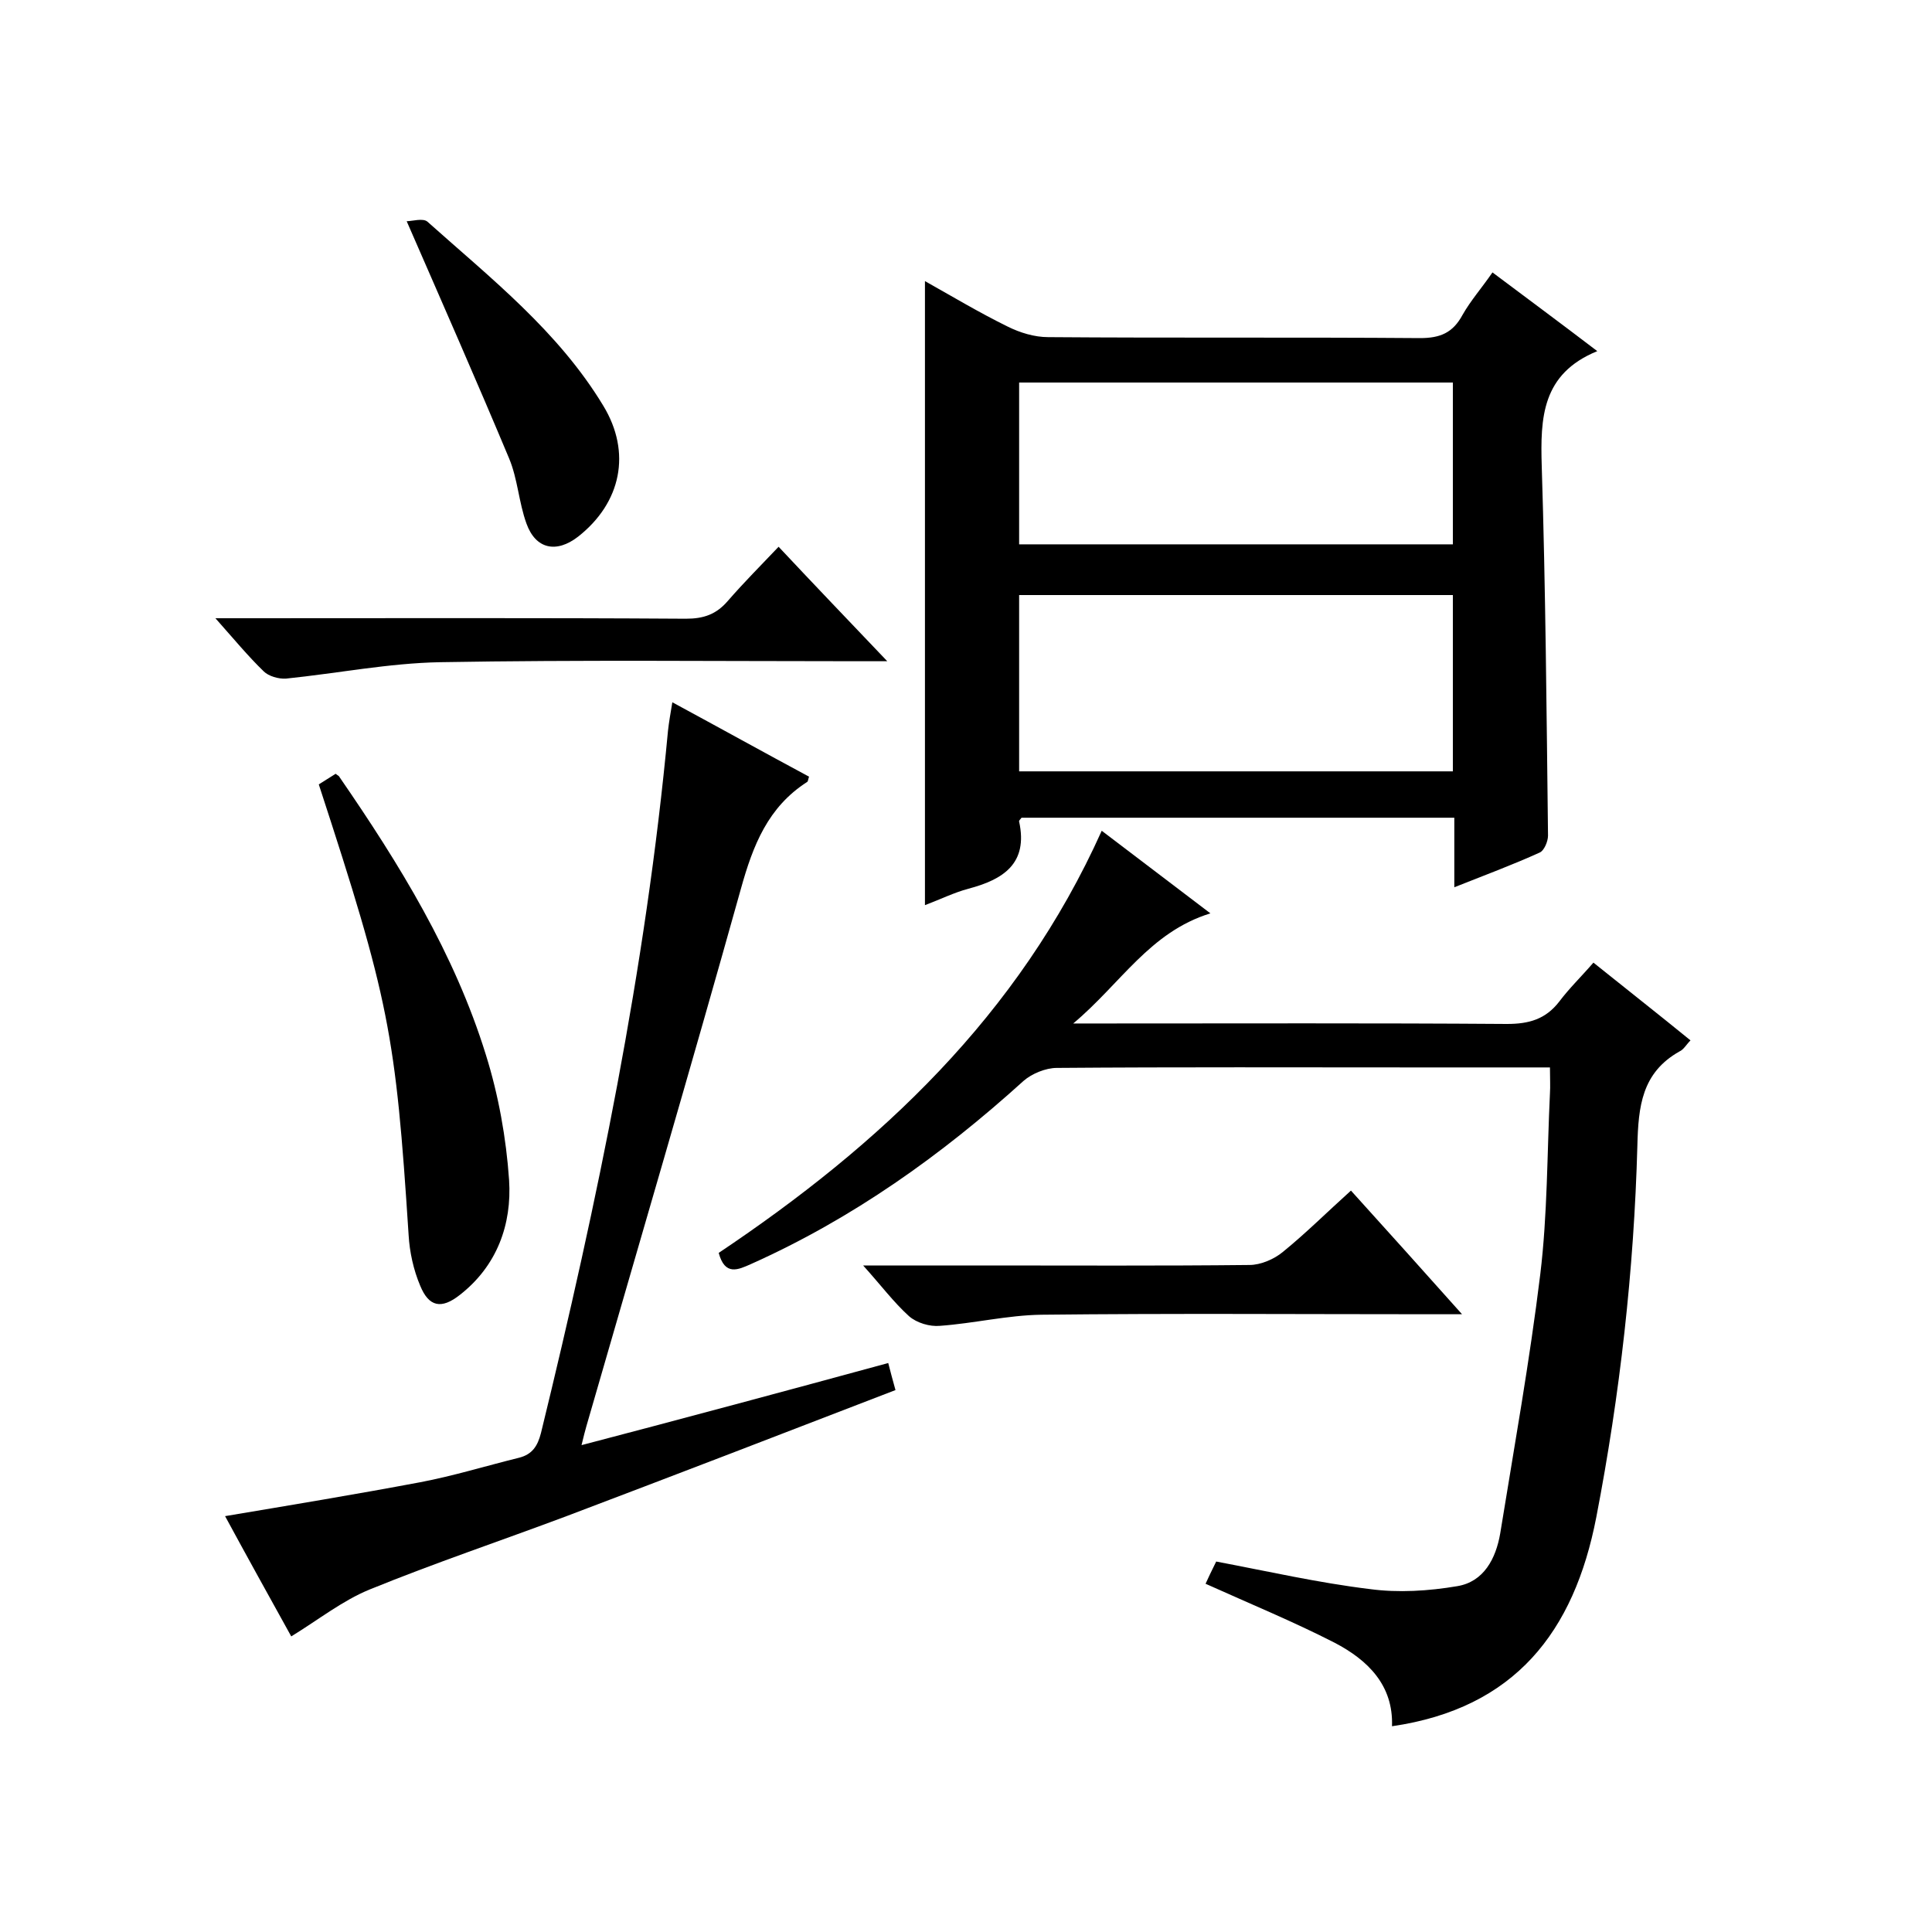
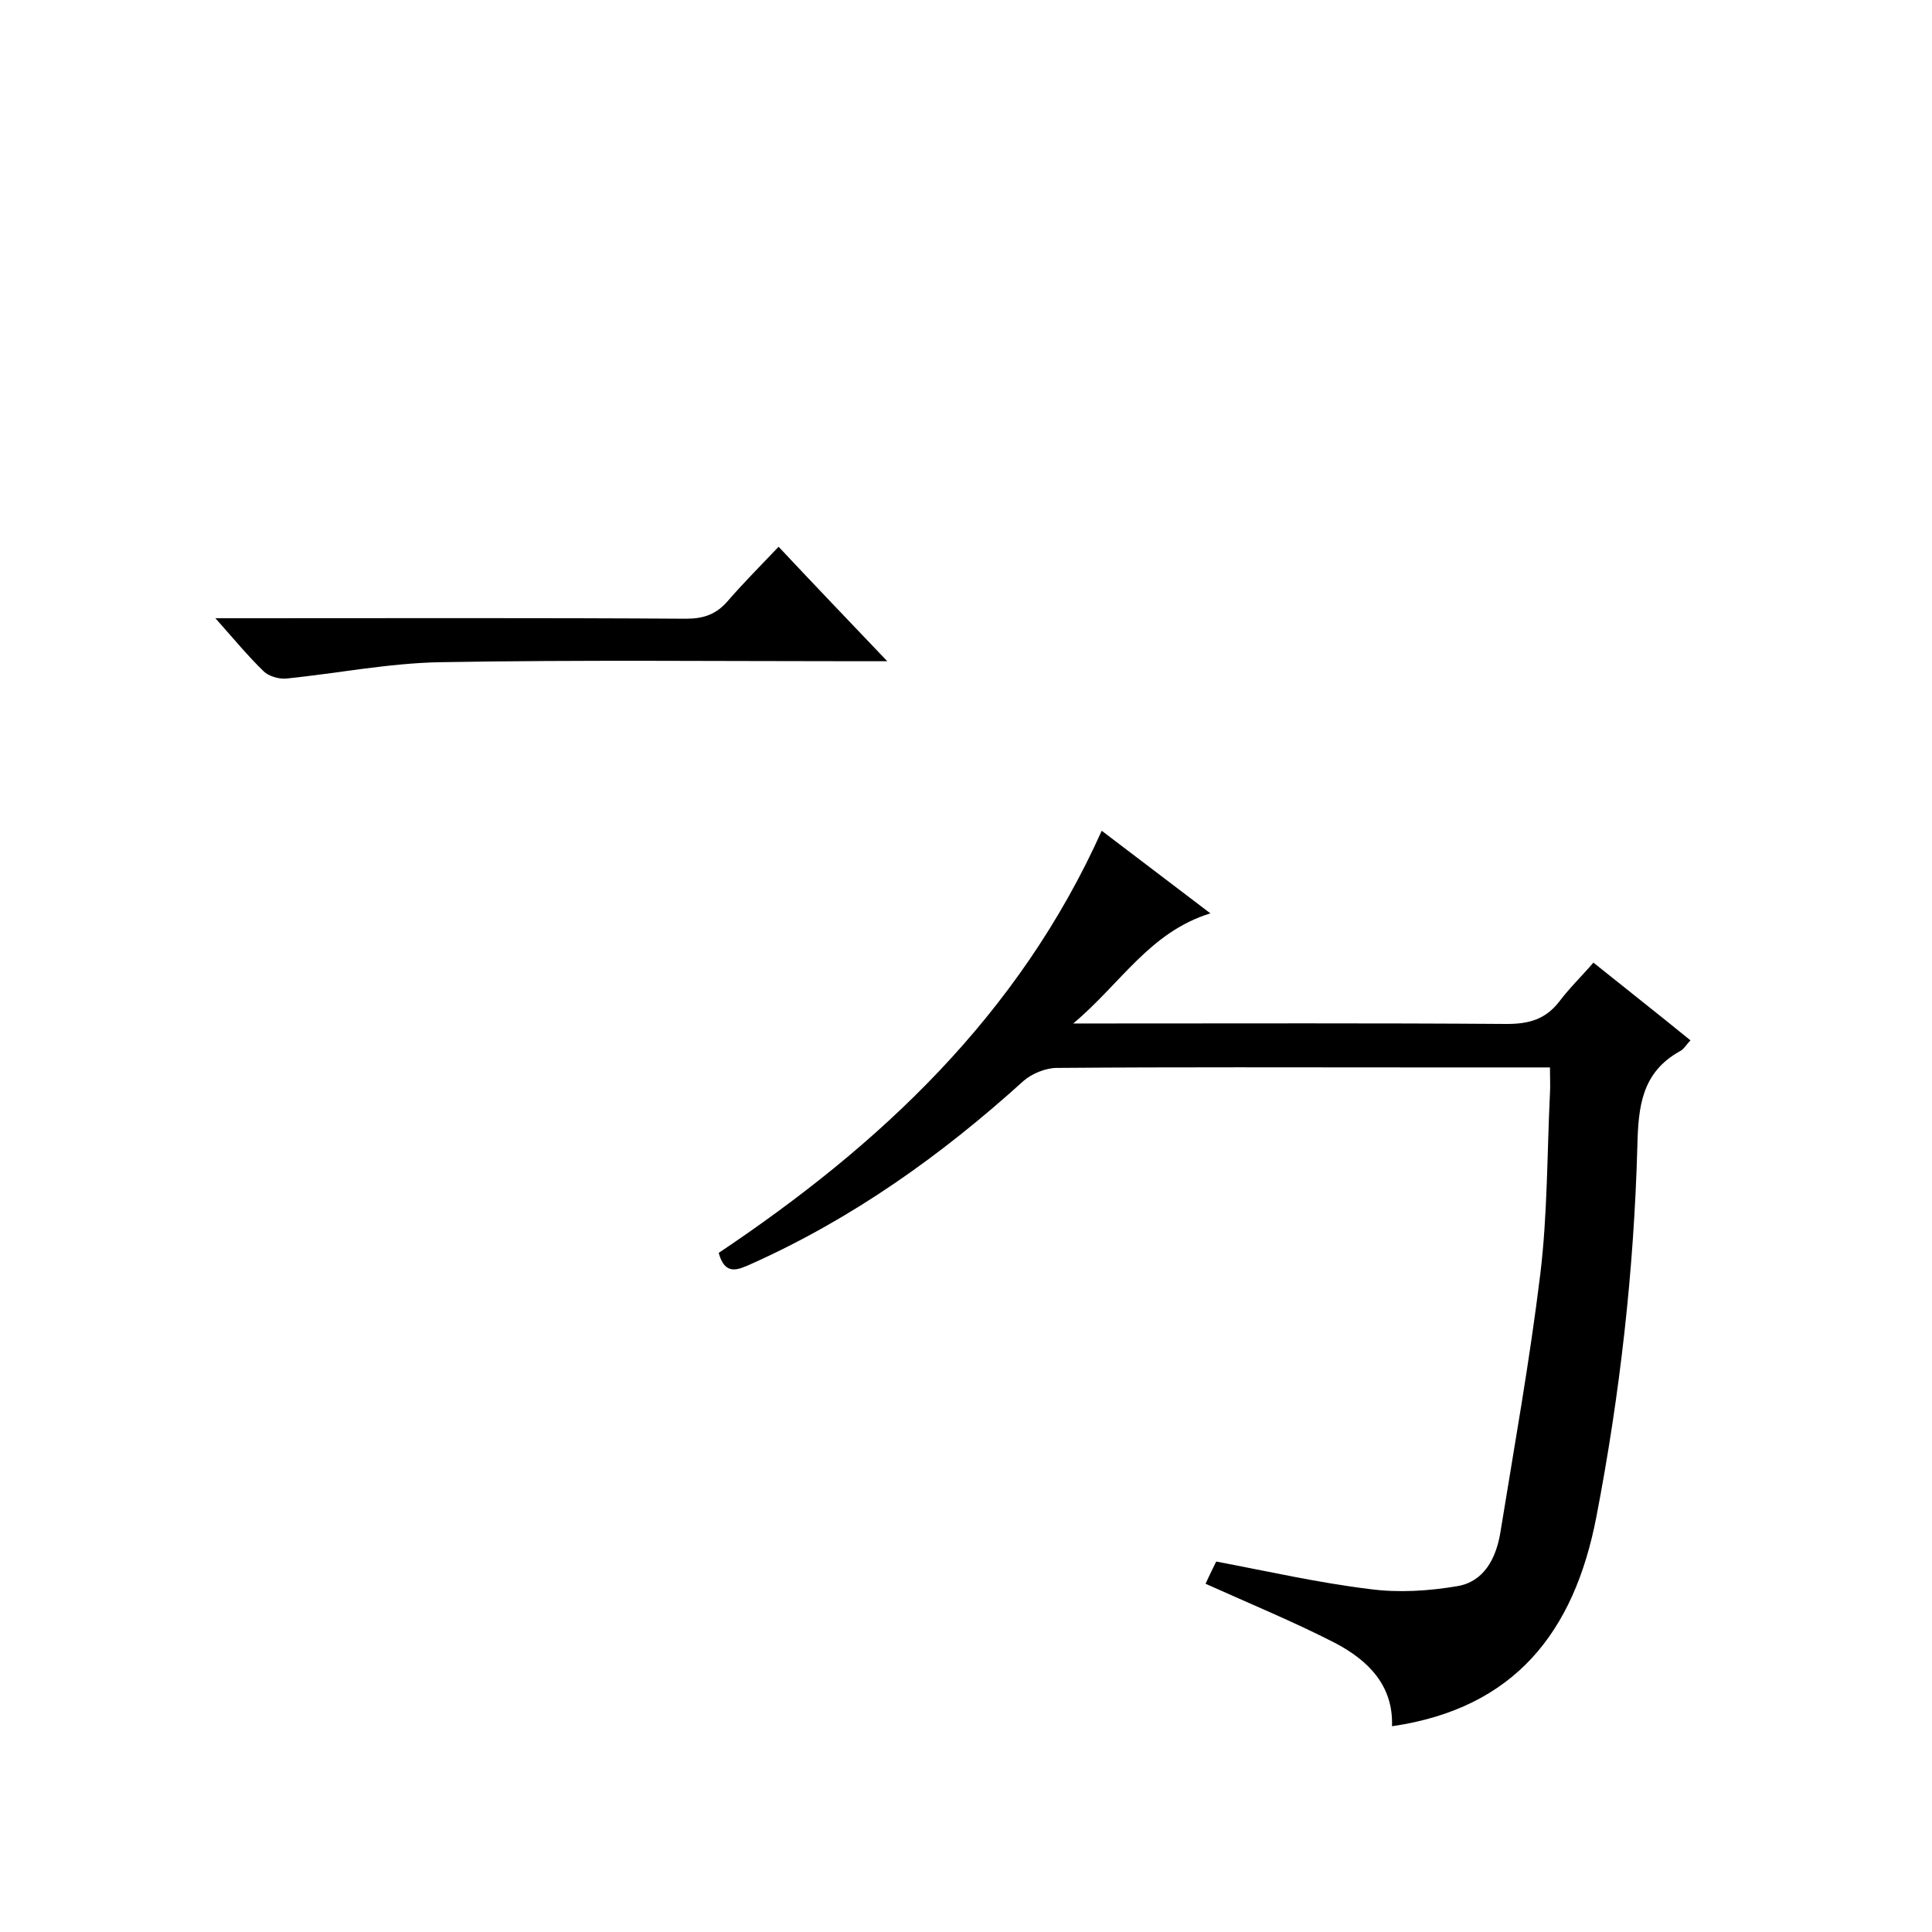
<svg xmlns="http://www.w3.org/2000/svg" enable-background="new 0 0 400 400" viewBox="0 0 400 400">
-   <path d="m301.1 183.7c0-5.2 0-9.6 0-14.4-30.1 0-59.9 0-89.6 0-.2.3-.6.6-.5.8 1.9 8.7-3.3 12-10.5 13.9-3 .8-5.8 2.2-9 3.4 0-43.1 0-85.8 0-129.2 5.7 3.2 11.2 6.5 17.1 9.4 2.6 1.3 5.6 2.2 8.4 2.2 25.7.2 51.4 0 77 .2 4.2 0 6.8-1.1 8.8-4.8 1.7-3 4-5.6 6.2-8.8 7.2 5.4 14.1 10.5 21.7 16.3-11.5 4.7-11.8 13.8-11.5 23.8.8 25.5 1 51 1.3 76.5 0 1.2-.8 3.1-1.7 3.5-5.5 2.5-11.4 4.7-17.7 7.2zm-.3-60.5c-30.1 0-59.9 0-89.8 0v36.5h89.8c0-12.2 0-24.1 0-36.5zm-89.8-10.5h89.8c0-11.3 0-22.4 0-33.5-30.1 0-59.8 0-89.8 0z" />
  <path d="m320.9 221c-9.5 0-18.3 0-27.1 0-25 0-50-.1-75 .1-2.3 0-5.2 1.2-6.9 2.7-17 15.4-35.4 28.5-56.4 37.9-2.7 1.2-5.4 2.5-6.7-2.3 33.3-22.3 62.1-49.1 79.3-87.4 7.5 5.7 14.6 11.1 22.5 17.1-12.6 3.9-18.5 14.5-28.4 22.8h6.8c27.7 0 55.3-.1 83 .1 4.6 0 8-1 10.8-4.6 2.1-2.8 4.6-5.2 7.1-8.1 7.1 5.7 13.6 10.8 20.1 16.1-.9.9-1.4 1.9-2.3 2.3-7.8 4.4-8.5 11.4-8.7 19.5-.7 25.8-3.6 51.5-8.5 76.9-4.6 23.8-16.9 39.6-42.3 43.3.3-8.5-5-13.7-11.9-17.3-8.6-4.4-17.6-8.1-26.7-12.2.5-1.1 1.2-2.6 2.2-4.6 10.6 2 21.1 4.4 31.8 5.7 5.9.8 12.2.4 18.1-.6 5.5-.9 8-5.7 8.9-10.9 2.9-17.9 6.1-35.7 8.3-53.7 1.5-12.4 1.4-24.9 2-37.4.1-1.5 0-3.2 0-5.4z" />
-   <path d="m183.9 282.2c.5 1.9.9 3.5 1.5 5.6-22.8 8.8-45.4 17.5-68.1 26.1-13.6 5.1-27.3 9.7-40.8 15.2-5.6 2.3-10.5 6.2-16.2 9.7-4.6-8.3-9.2-16.6-13.7-24.9 13.7-2.3 27-4.5 40.3-7 6.9-1.3 13.7-3.4 20.6-5.1 2.7-.7 3.8-2.4 4.5-5.1 11.7-47.9 21.7-96.1 26.3-145.4.2-1.8.5-3.5.9-5.9 9.8 5.3 19 10.4 28.3 15.4-.2.6-.2 1-.4 1.1-8.1 5.2-11.2 13.1-13.7 22.1-10.4 37.2-21.3 74.2-32 111.3-.3 1-.5 1.9-1 3.9 21.4-5.6 42.2-11.2 63.5-17z" />
-   <path d="m66 162.4c1.3-.8 2.4-1.5 3.5-2.2.3.3.7.4.8.7 12.4 18 23.8 36.5 30.3 57.5 2.6 8.3 4.2 17.2 4.8 25.9.6 9.2-2.5 17.8-10.2 23.8-3.8 3-6.4 2.5-8.2-1.9-1.4-3.3-2.2-7-2.4-10.5-2.7-41.7-4-48.6-18.6-93.3z" />
  <path d="m161.2 113.2c7.5 8 14.5 15.3 22.5 23.7-2.8 0-4.4 0-6.1 0-28.8 0-57.7-.3-86.5.2-10.6.2-21.2 2.3-31.9 3.4-1.5.1-3.6-.5-4.6-1.5-3.2-3.1-6.1-6.6-10-11h5.9c30.5 0 61-.1 91.5.1 3.7 0 6.3-.9 8.7-3.7 3.3-3.8 6.8-7.3 10.5-11.2z" />
-   <path d="m178.7 262h25c18.3 0 36.7.1 55-.1 2.3 0 5.1-1.2 6.9-2.7 4.8-3.9 9.1-8.2 14.1-12.7 7.5 8.3 14.8 16.4 23 25.6-2.8 0-4.5 0-6.1 0-27 0-54-.2-81 .1-7 .1-14 1.8-21 2.3-2.1.2-4.8-.6-6.4-2-3.2-2.9-5.8-6.4-9.5-10.5z" />
-   <path d="m84.2 45.8c1.1 0 3.4-.7 4.3.1 13.1 11.7 27.1 22.7 36.4 38.1 5.9 9.7 3.7 20.1-5.2 27.1-4.5 3.5-8.8 2.6-10.7-2.7-1.6-4.4-1.8-9.2-3.6-13.5-6.7-16-13.7-31.9-21.2-49.1z" />
</svg>